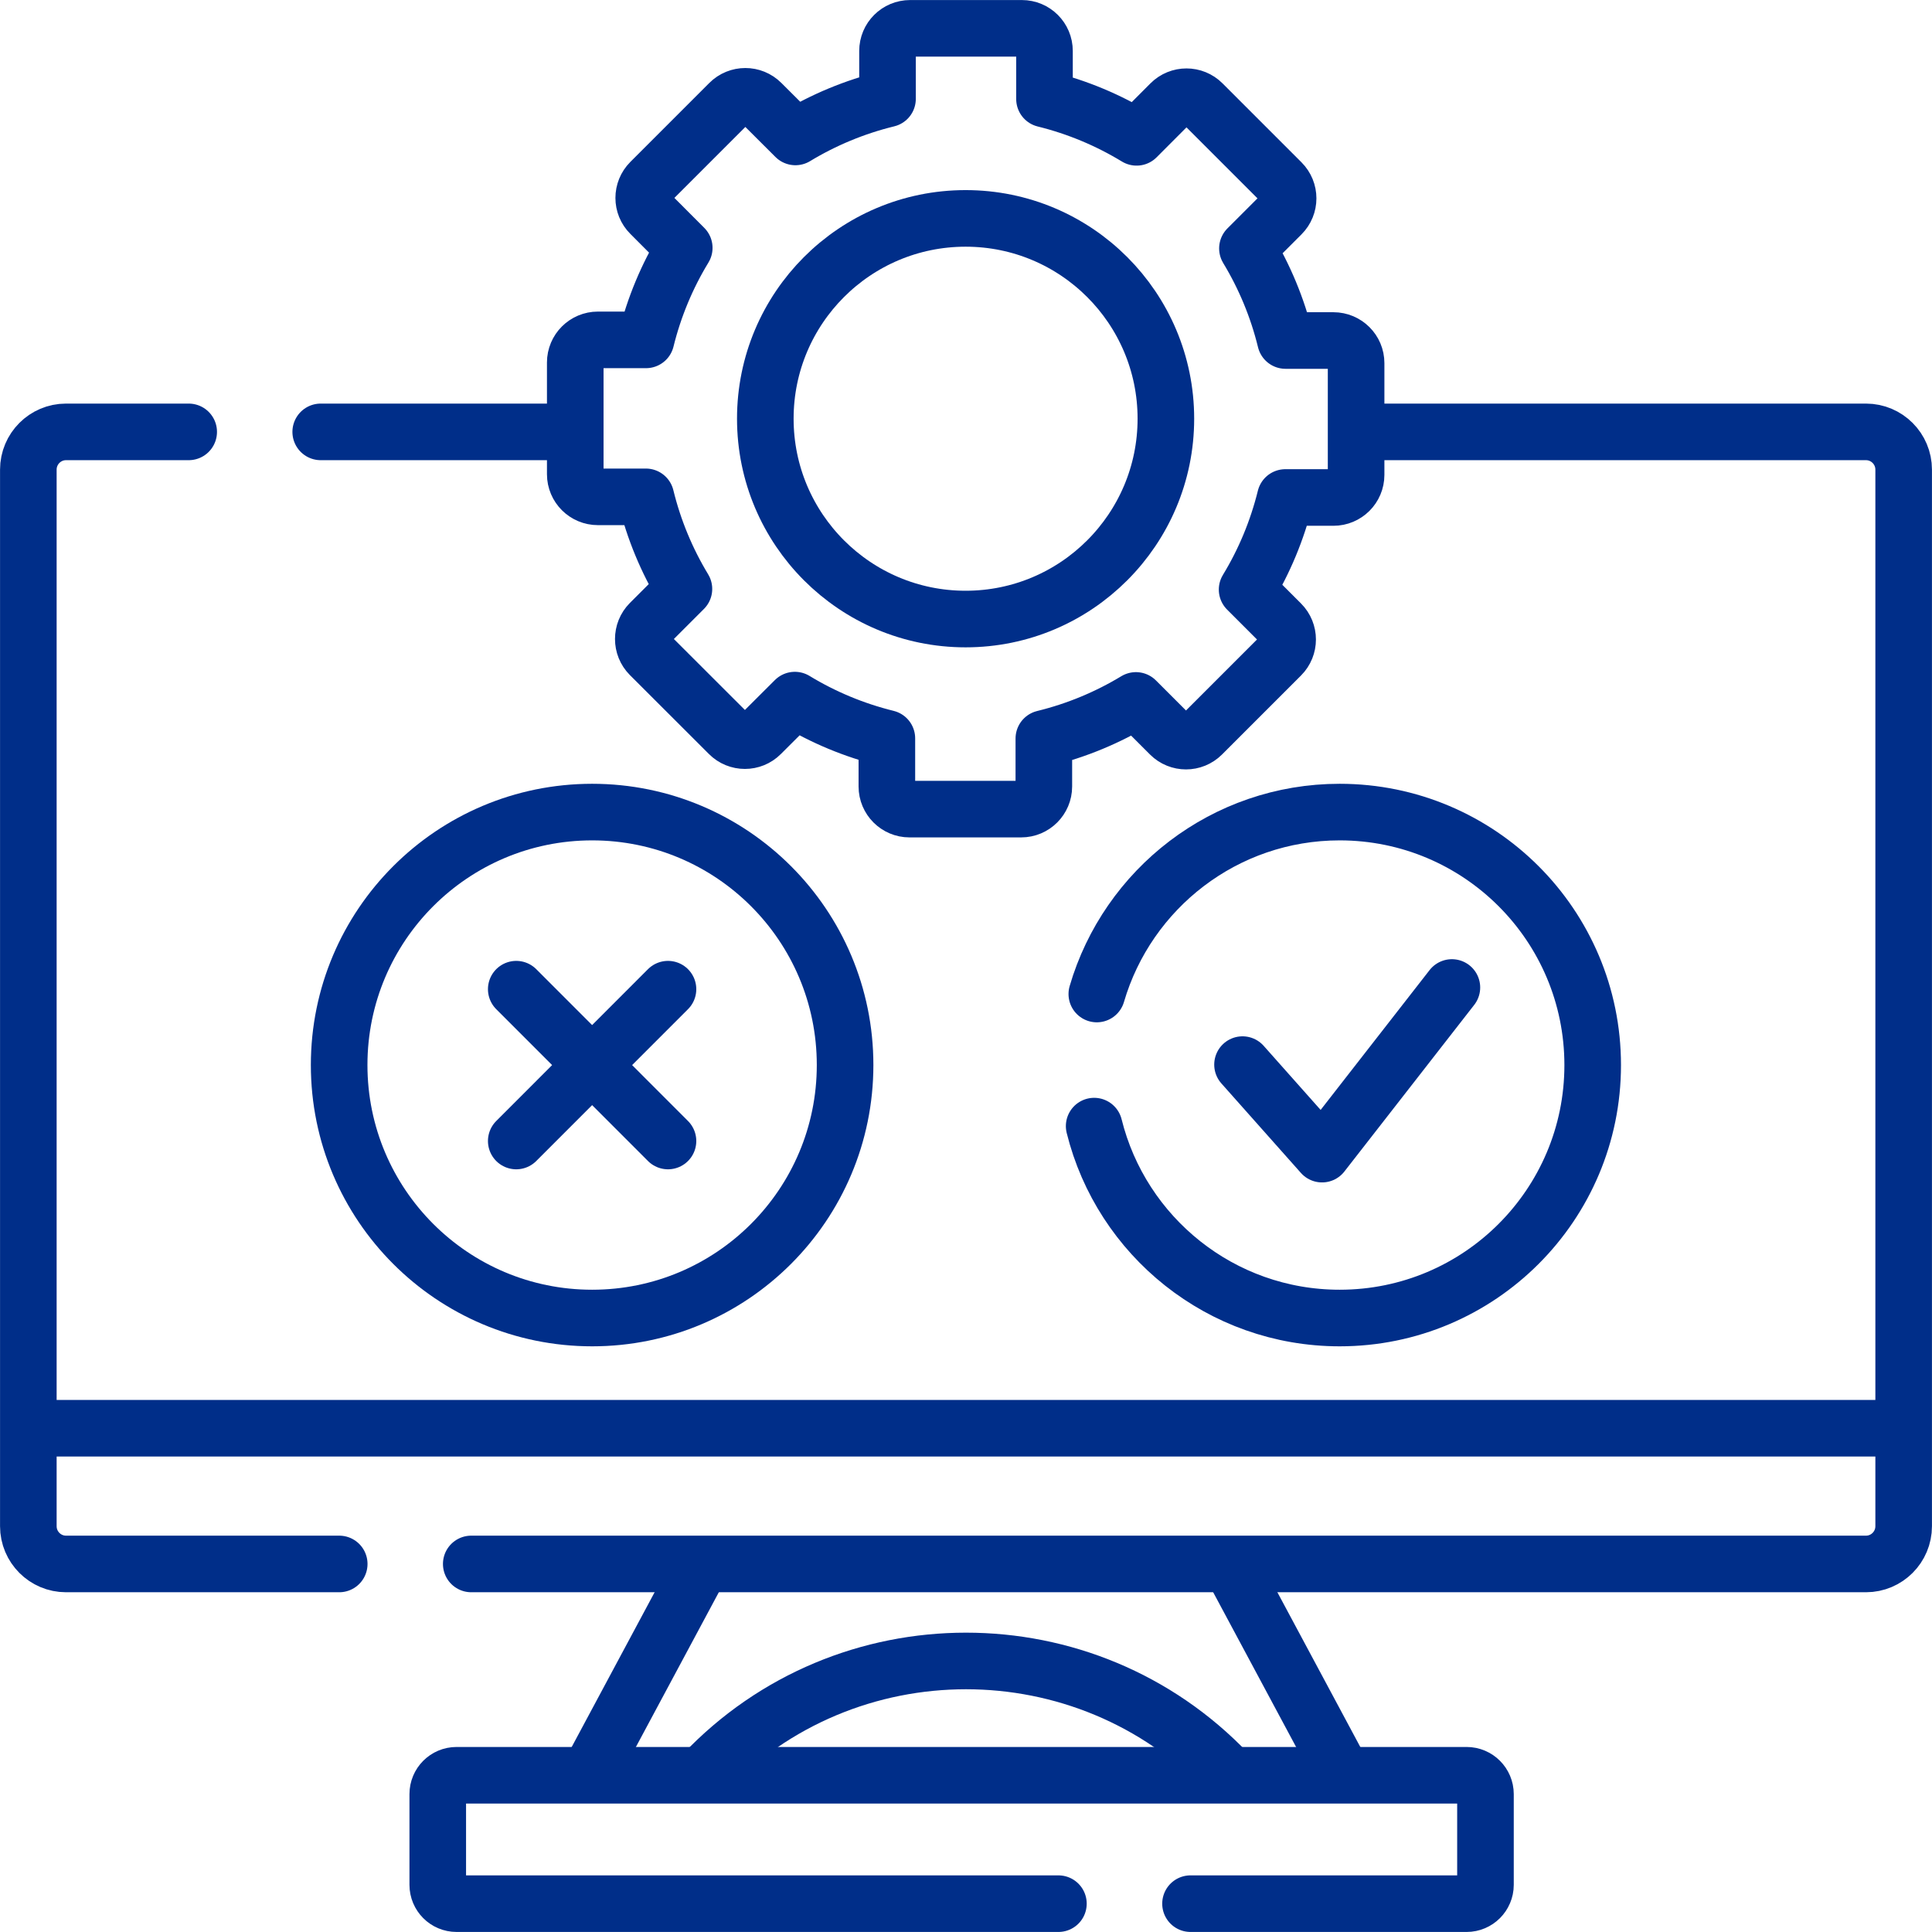
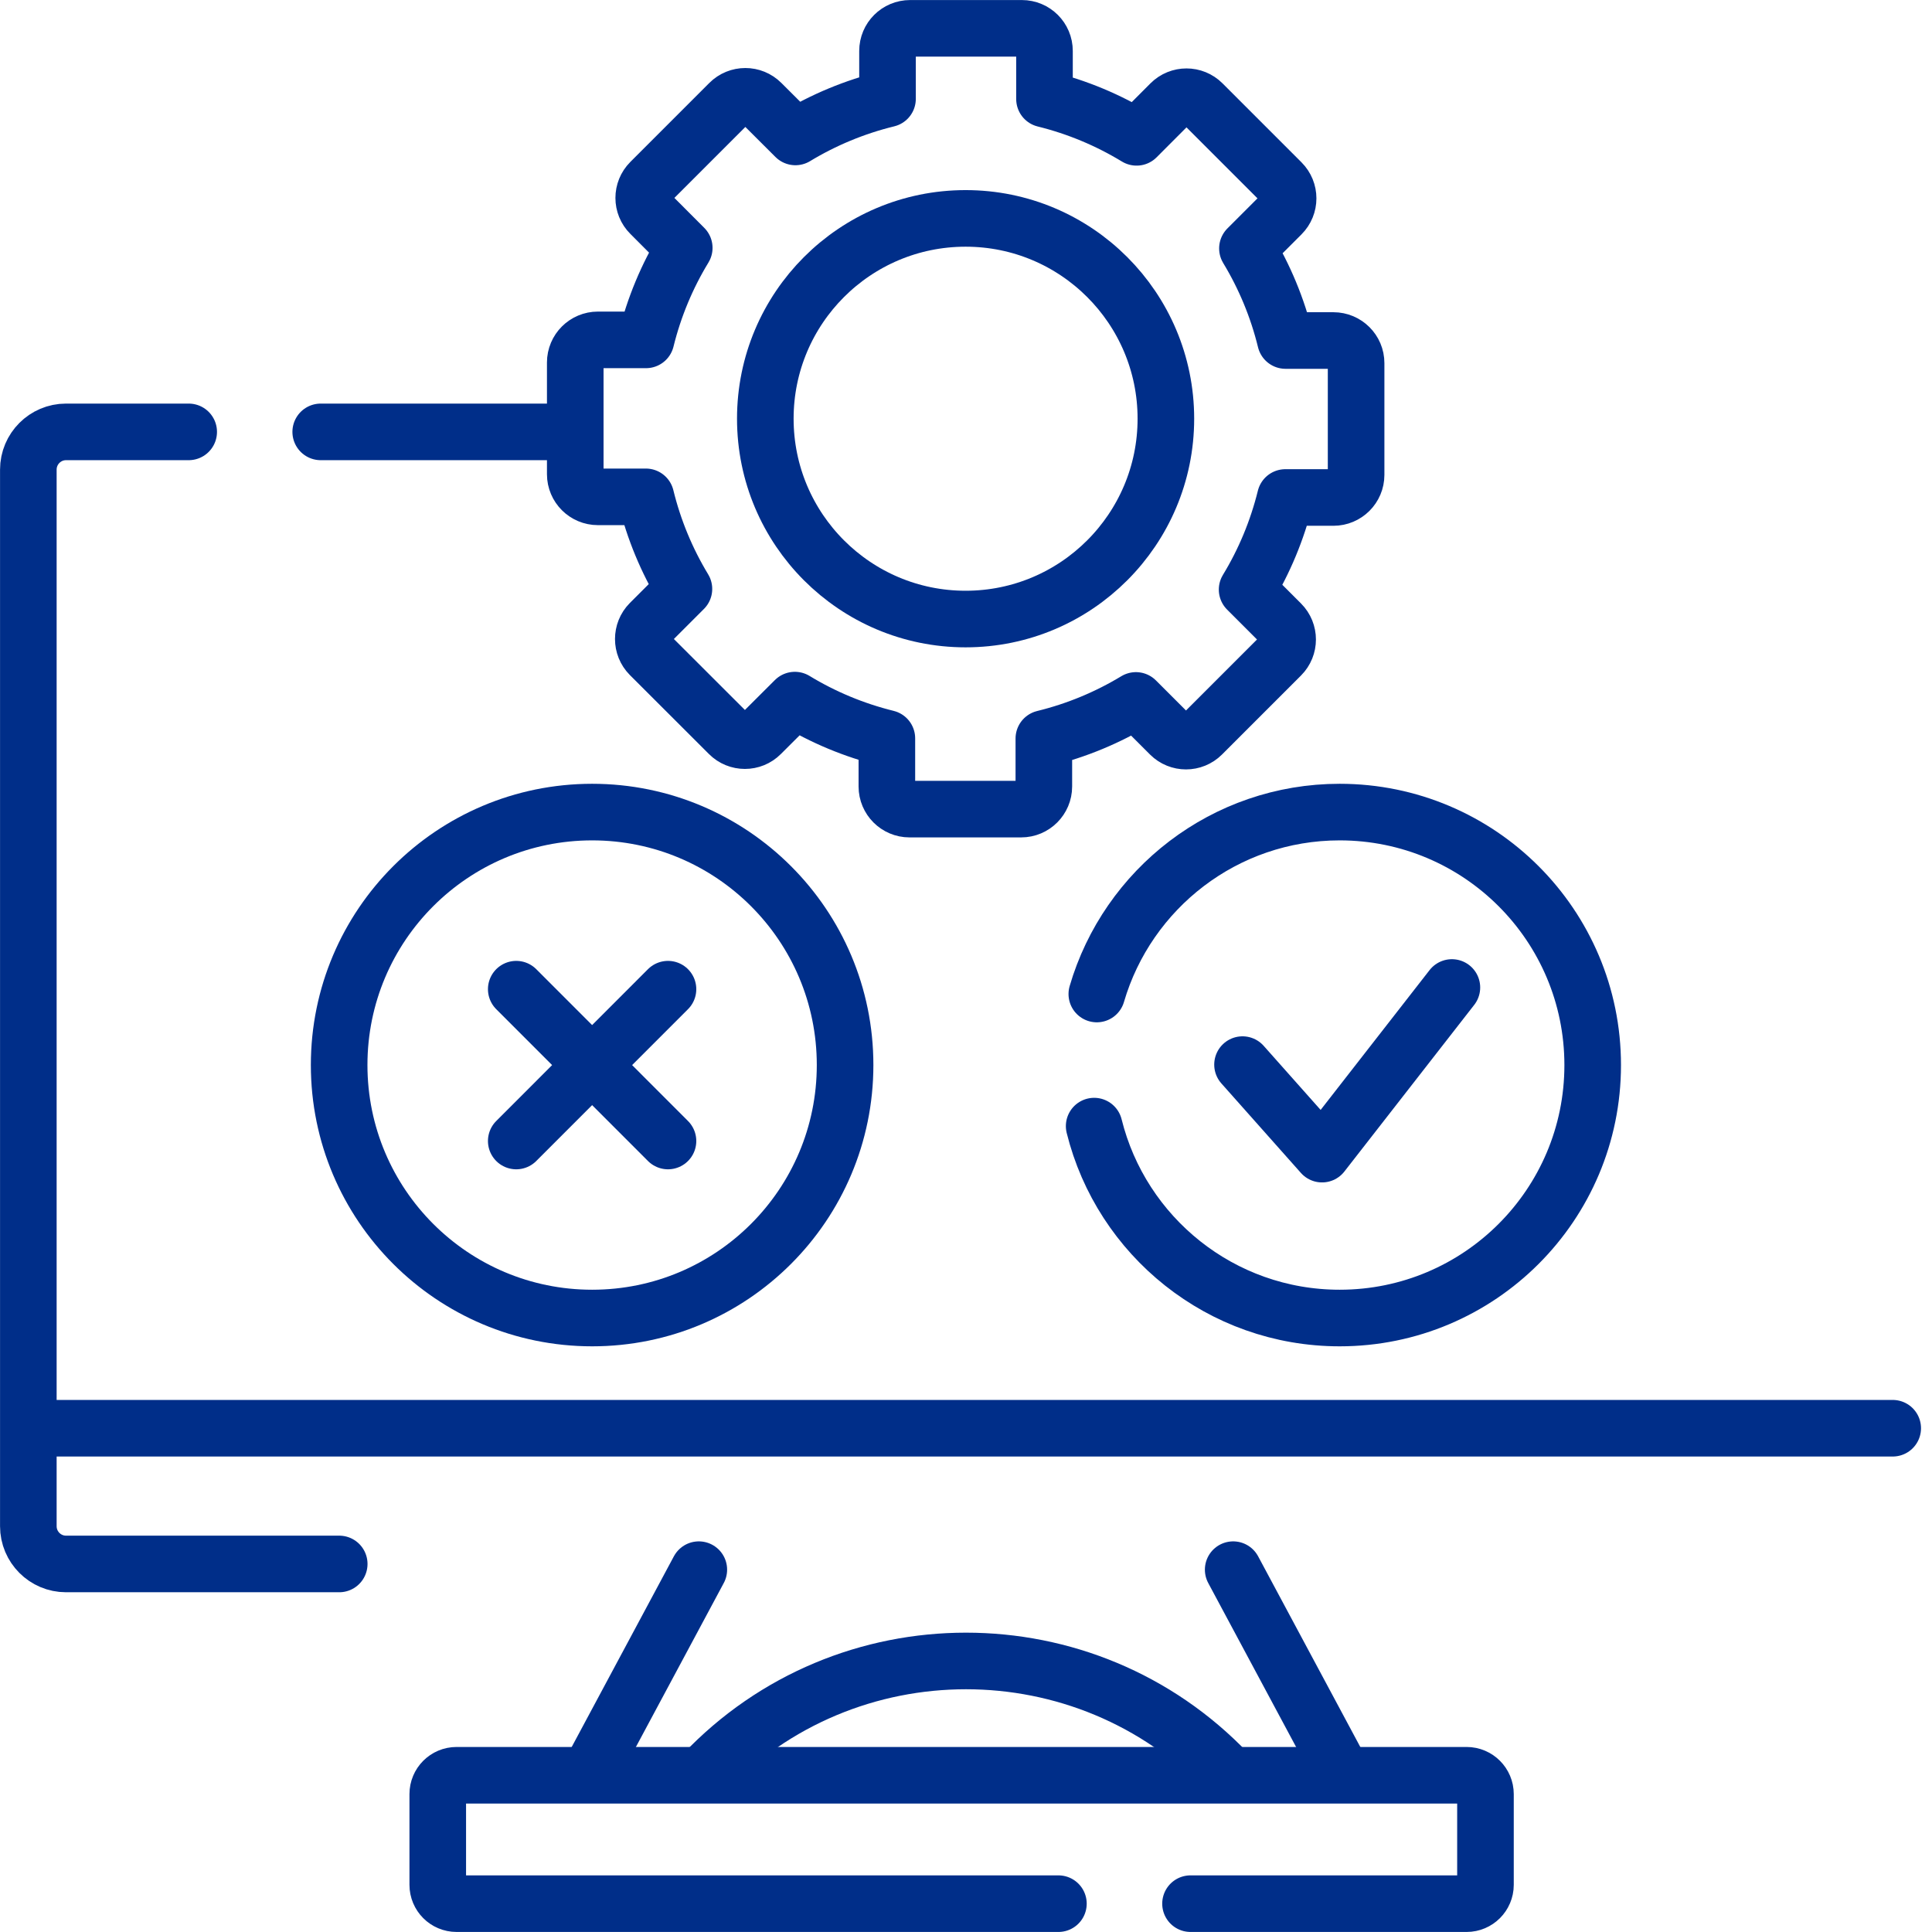
<svg xmlns="http://www.w3.org/2000/svg" width="24" height="24" viewBox="0 0 24 24" fill="none">
  <g clip-path="url(#clip0_127_648)">
    <path d="M14.789 23.648H18.219C18.348 23.648 18.453 23.543 18.453 23.414V22.287C18.453 22.158 18.348 22.053 18.219 22.053H5.672C5.542 22.053 5.438 22.158 5.438 22.287V23.414C5.438 23.543 5.542 23.648 5.672 23.648H13.148" stroke="#002E89" stroke-width="0.703" stroke-miterlimit="10" stroke-linecap="round" stroke-linejoin="round" />
-     <path d="M16.93 5.365H23.18C23.438 5.365 23.648 5.575 23.648 5.834V18.959C23.648 19.218 23.438 19.428 23.18 19.428H15.281H8.719H5.854" stroke="#002E89" stroke-width="0.703" stroke-miterlimit="10" stroke-linecap="round" stroke-linejoin="round" />
    <path d="M7.104 5.365H3.984" stroke="#002E89" stroke-width="0.703" stroke-miterlimit="10" stroke-linecap="round" stroke-linejoin="round" />
    <path d="M2.344 5.365H0.82C0.562 5.365 0.352 5.575 0.352 5.834V18.959C0.352 19.218 0.562 19.428 0.82 19.428H4.214" stroke="#002E89" stroke-width="0.703" stroke-miterlimit="10" stroke-linecap="round" stroke-linejoin="round" />
    <path d="M16.656 21.994L15.319 19.499" stroke="#002E89" stroke-width="0.703" stroke-miterlimit="10" stroke-linecap="round" stroke-linejoin="round" />
    <path d="M8.736 22.034C9.623 21.099 10.812 20.633 12 20.633C13.184 20.633 14.369 21.096 15.255 22.025" stroke="#002E89" stroke-width="0.703" stroke-miterlimit="10" stroke-linecap="round" stroke-linejoin="round" />
    <path d="M8.681 19.499L7.33 22.02" stroke="#002E89" stroke-width="0.703" stroke-miterlimit="10" stroke-linecap="round" stroke-linejoin="round" />
    <path d="M0.426 17.742H23.512" stroke="#002E89" stroke-width="0.703" stroke-miterlimit="10" stroke-linecap="round" stroke-linejoin="round" />
    <path d="M16.846 5.899V4.511C16.846 4.356 16.72 4.23 16.564 4.23H15.969C15.869 3.821 15.708 3.436 15.496 3.086L15.919 2.663C16.029 2.553 16.029 2.375 15.919 2.265L14.938 1.284C14.828 1.174 14.65 1.174 14.54 1.284L14.119 1.706C13.769 1.493 13.384 1.331 12.975 1.23V0.633C12.975 0.477 12.849 0.352 12.694 0.352H11.306C11.151 0.352 11.025 0.477 11.025 0.633V1.228C10.616 1.328 10.231 1.489 9.881 1.701L9.458 1.279C9.348 1.169 9.17 1.169 9.06 1.279L8.079 2.26C7.969 2.37 7.969 2.548 8.079 2.657L8.5 3.079C8.287 3.429 8.126 3.813 8.025 4.222H7.428C7.272 4.222 7.146 4.348 7.146 4.503V5.891C7.146 6.046 7.272 6.172 7.428 6.172H8.023C8.123 6.581 8.284 6.966 8.496 7.316L8.073 7.739C7.964 7.849 7.964 8.027 8.073 8.137L9.055 9.118C9.164 9.228 9.343 9.228 9.452 9.118L9.874 8.697C10.224 8.91 10.608 9.071 11.017 9.172V9.77C11.017 9.925 11.143 10.051 11.298 10.051H12.686C12.841 10.051 12.967 9.925 12.967 9.77V9.174C13.376 9.074 13.761 8.913 14.111 8.701L14.534 9.124C14.644 9.234 14.822 9.234 14.932 9.124L15.913 8.143C16.023 8.033 16.023 7.855 15.913 7.745L15.492 7.324C15.705 6.974 15.866 6.589 15.967 6.18H16.564C16.72 6.18 16.846 6.054 16.846 5.899Z" stroke="#002E89" stroke-width="0.703" stroke-miterlimit="10" stroke-linecap="round" stroke-linejoin="round" />
    <path d="M11.995 7.69C13.369 7.69 14.483 6.575 14.483 5.201C14.483 3.827 13.369 2.713 11.995 2.713C10.621 2.713 9.507 3.827 9.507 5.201C9.507 6.575 10.621 7.69 11.995 7.69Z" stroke="#002E89" stroke-width="0.703" stroke-miterlimit="10" stroke-linecap="round" stroke-linejoin="round" />
    <path d="M7.356 16.373C9.091 16.373 10.498 14.966 10.498 13.23C10.498 11.495 9.091 10.088 7.356 10.088C5.62 10.088 4.213 11.495 4.213 13.23C4.213 14.966 5.62 16.373 7.356 16.373Z" stroke="#002E89" stroke-width="0.703" stroke-miterlimit="10" stroke-linecap="round" stroke-linejoin="round" />
    <path d="M6.413 12.288L8.298 14.174" stroke="#002E89" stroke-width="0.703" stroke-miterlimit="10" stroke-linecap="round" stroke-linejoin="round" />
    <path d="M6.413 14.174L8.298 12.288" stroke="#002E89" stroke-width="0.703" stroke-miterlimit="10" stroke-linecap="round" stroke-linejoin="round" />
    <path d="M13.625 12.348C14.007 11.042 15.213 10.088 16.642 10.088C18.378 10.088 19.785 11.495 19.785 13.231C19.785 14.966 18.378 16.373 16.642 16.373C15.168 16.373 13.931 15.358 13.592 13.989" stroke="#002E89" stroke-width="0.703" stroke-miterlimit="10" stroke-linecap="round" stroke-linejoin="round" />
    <path d="M15.435 13.225L16.423 14.337L18.036 12.267" stroke="#002E89" stroke-width="0.703" stroke-miterlimit="10" stroke-linecap="round" stroke-linejoin="round" />
  </g>
  <defs>
    <clipPath id="clip0_127_648">
      <rect width="24" height="24" fill="white" />
    </clipPath>
  </defs>
</svg>